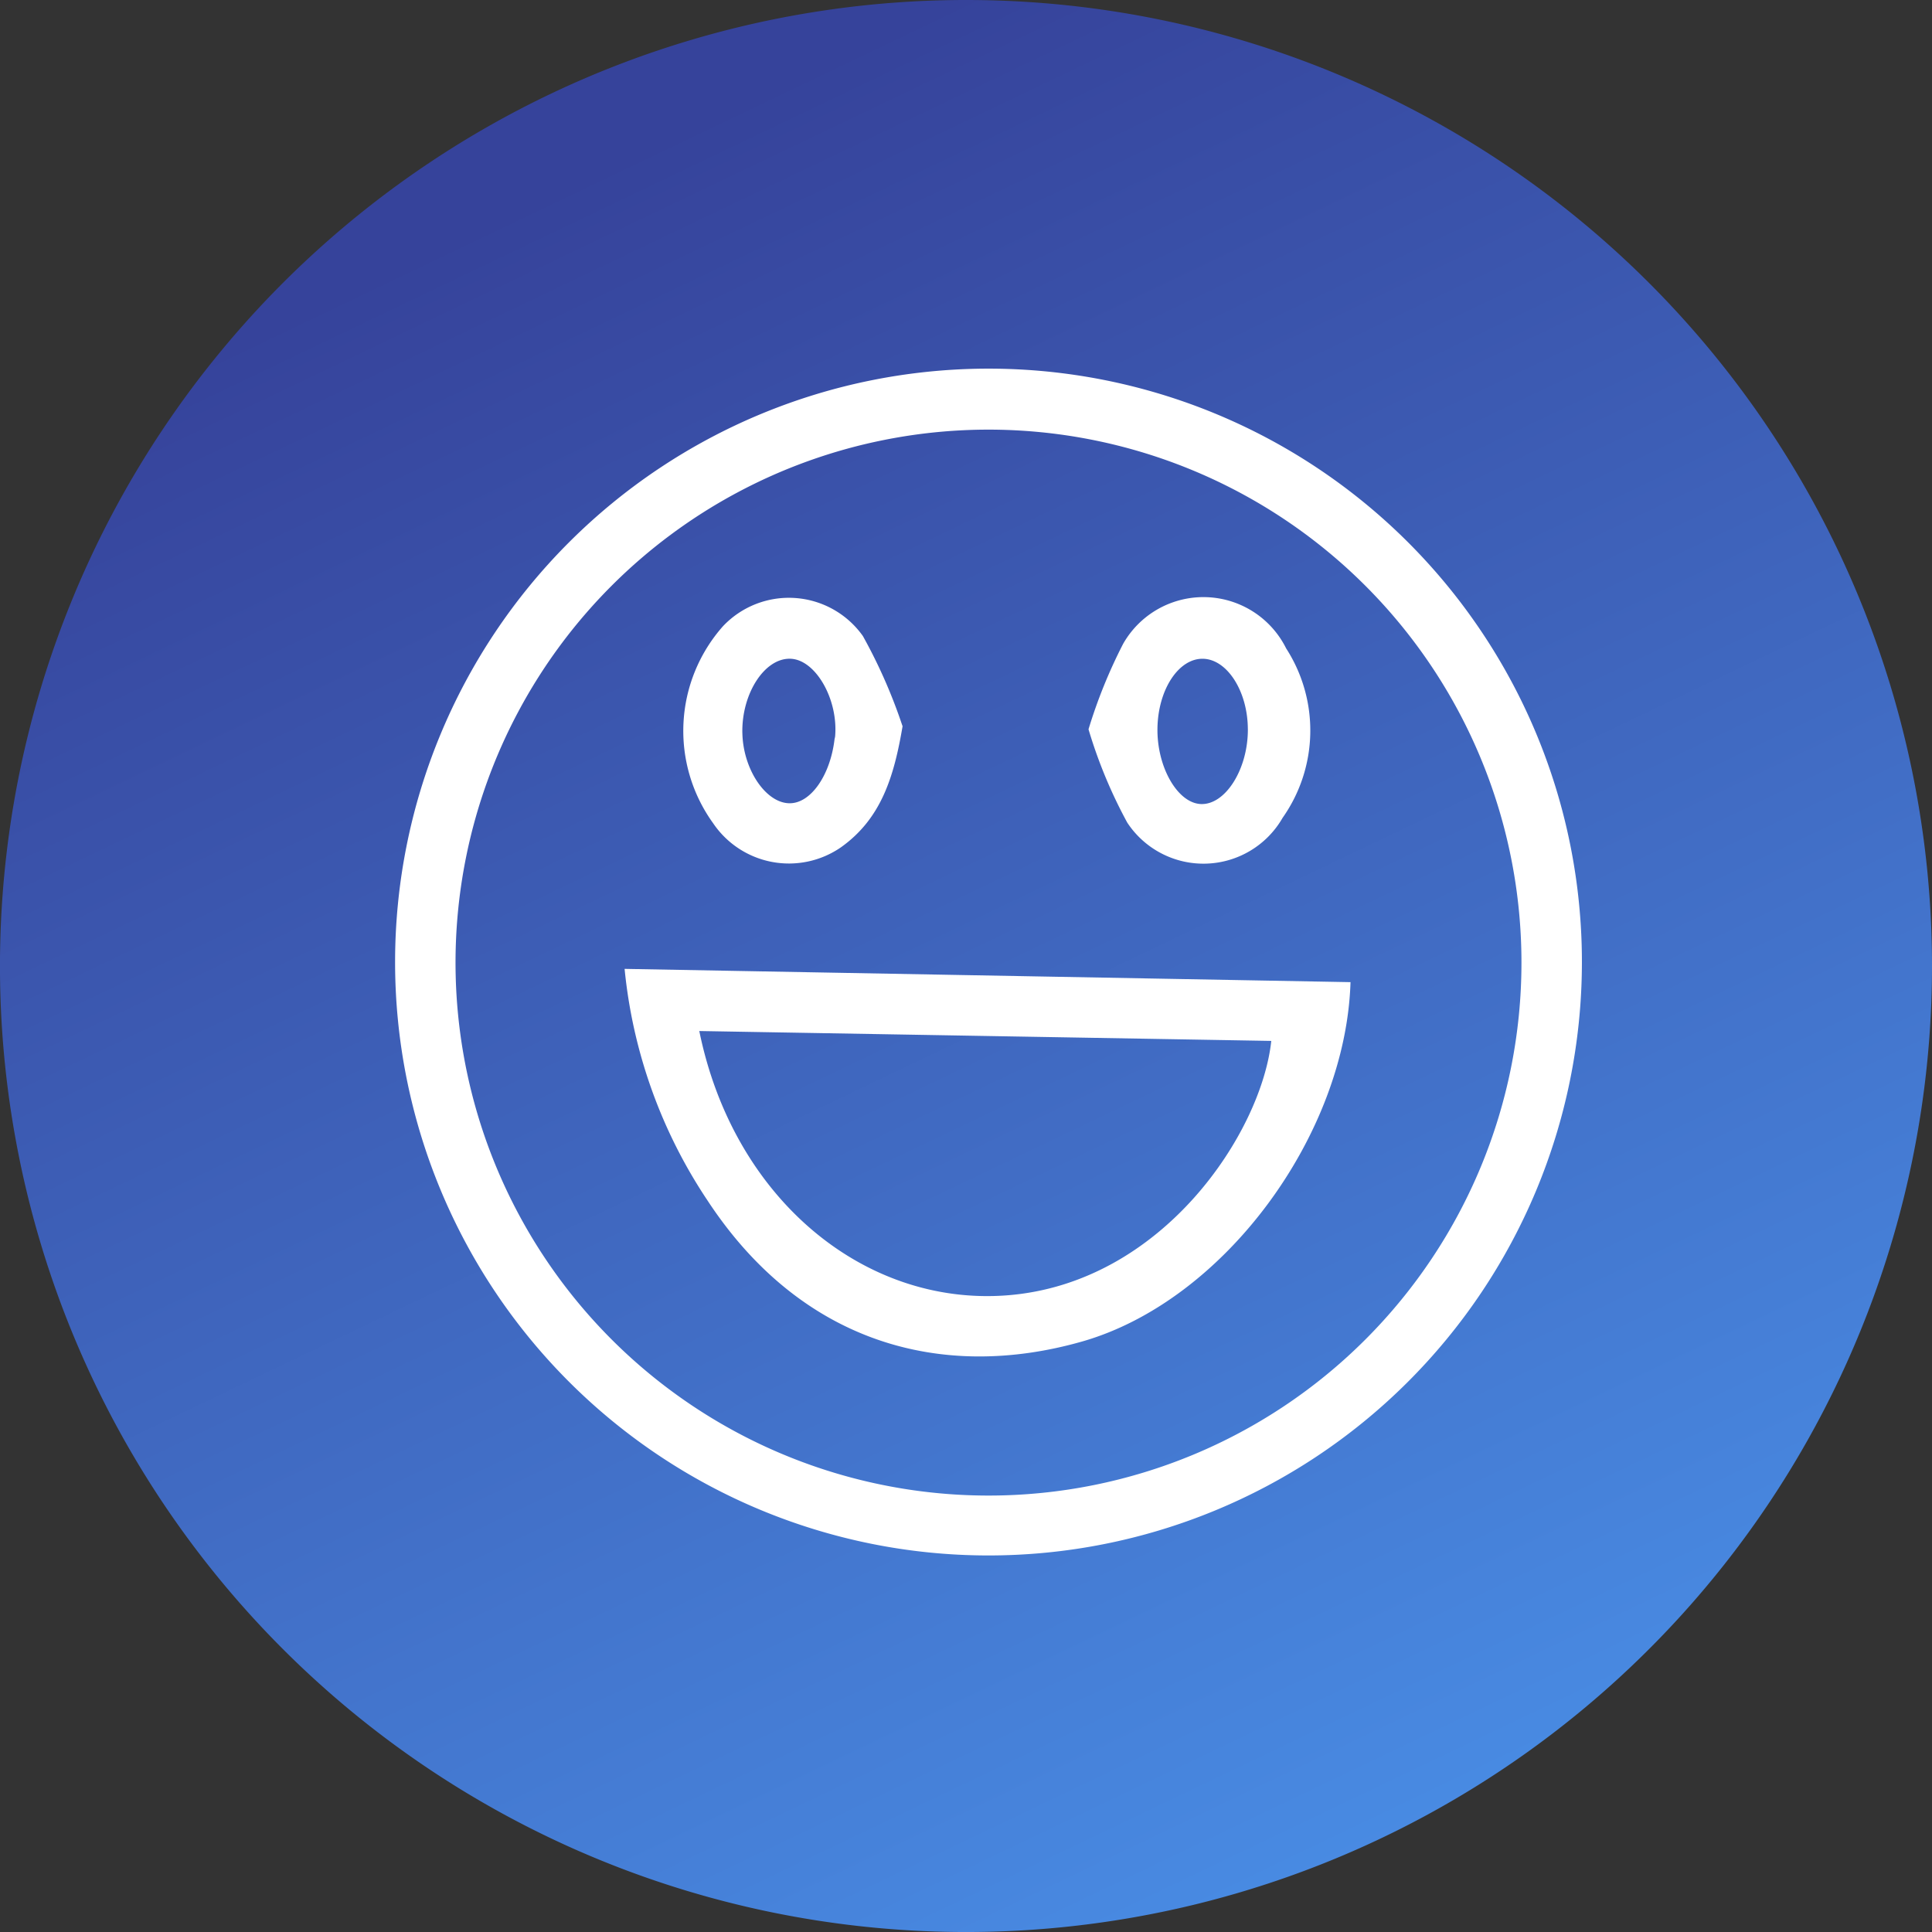
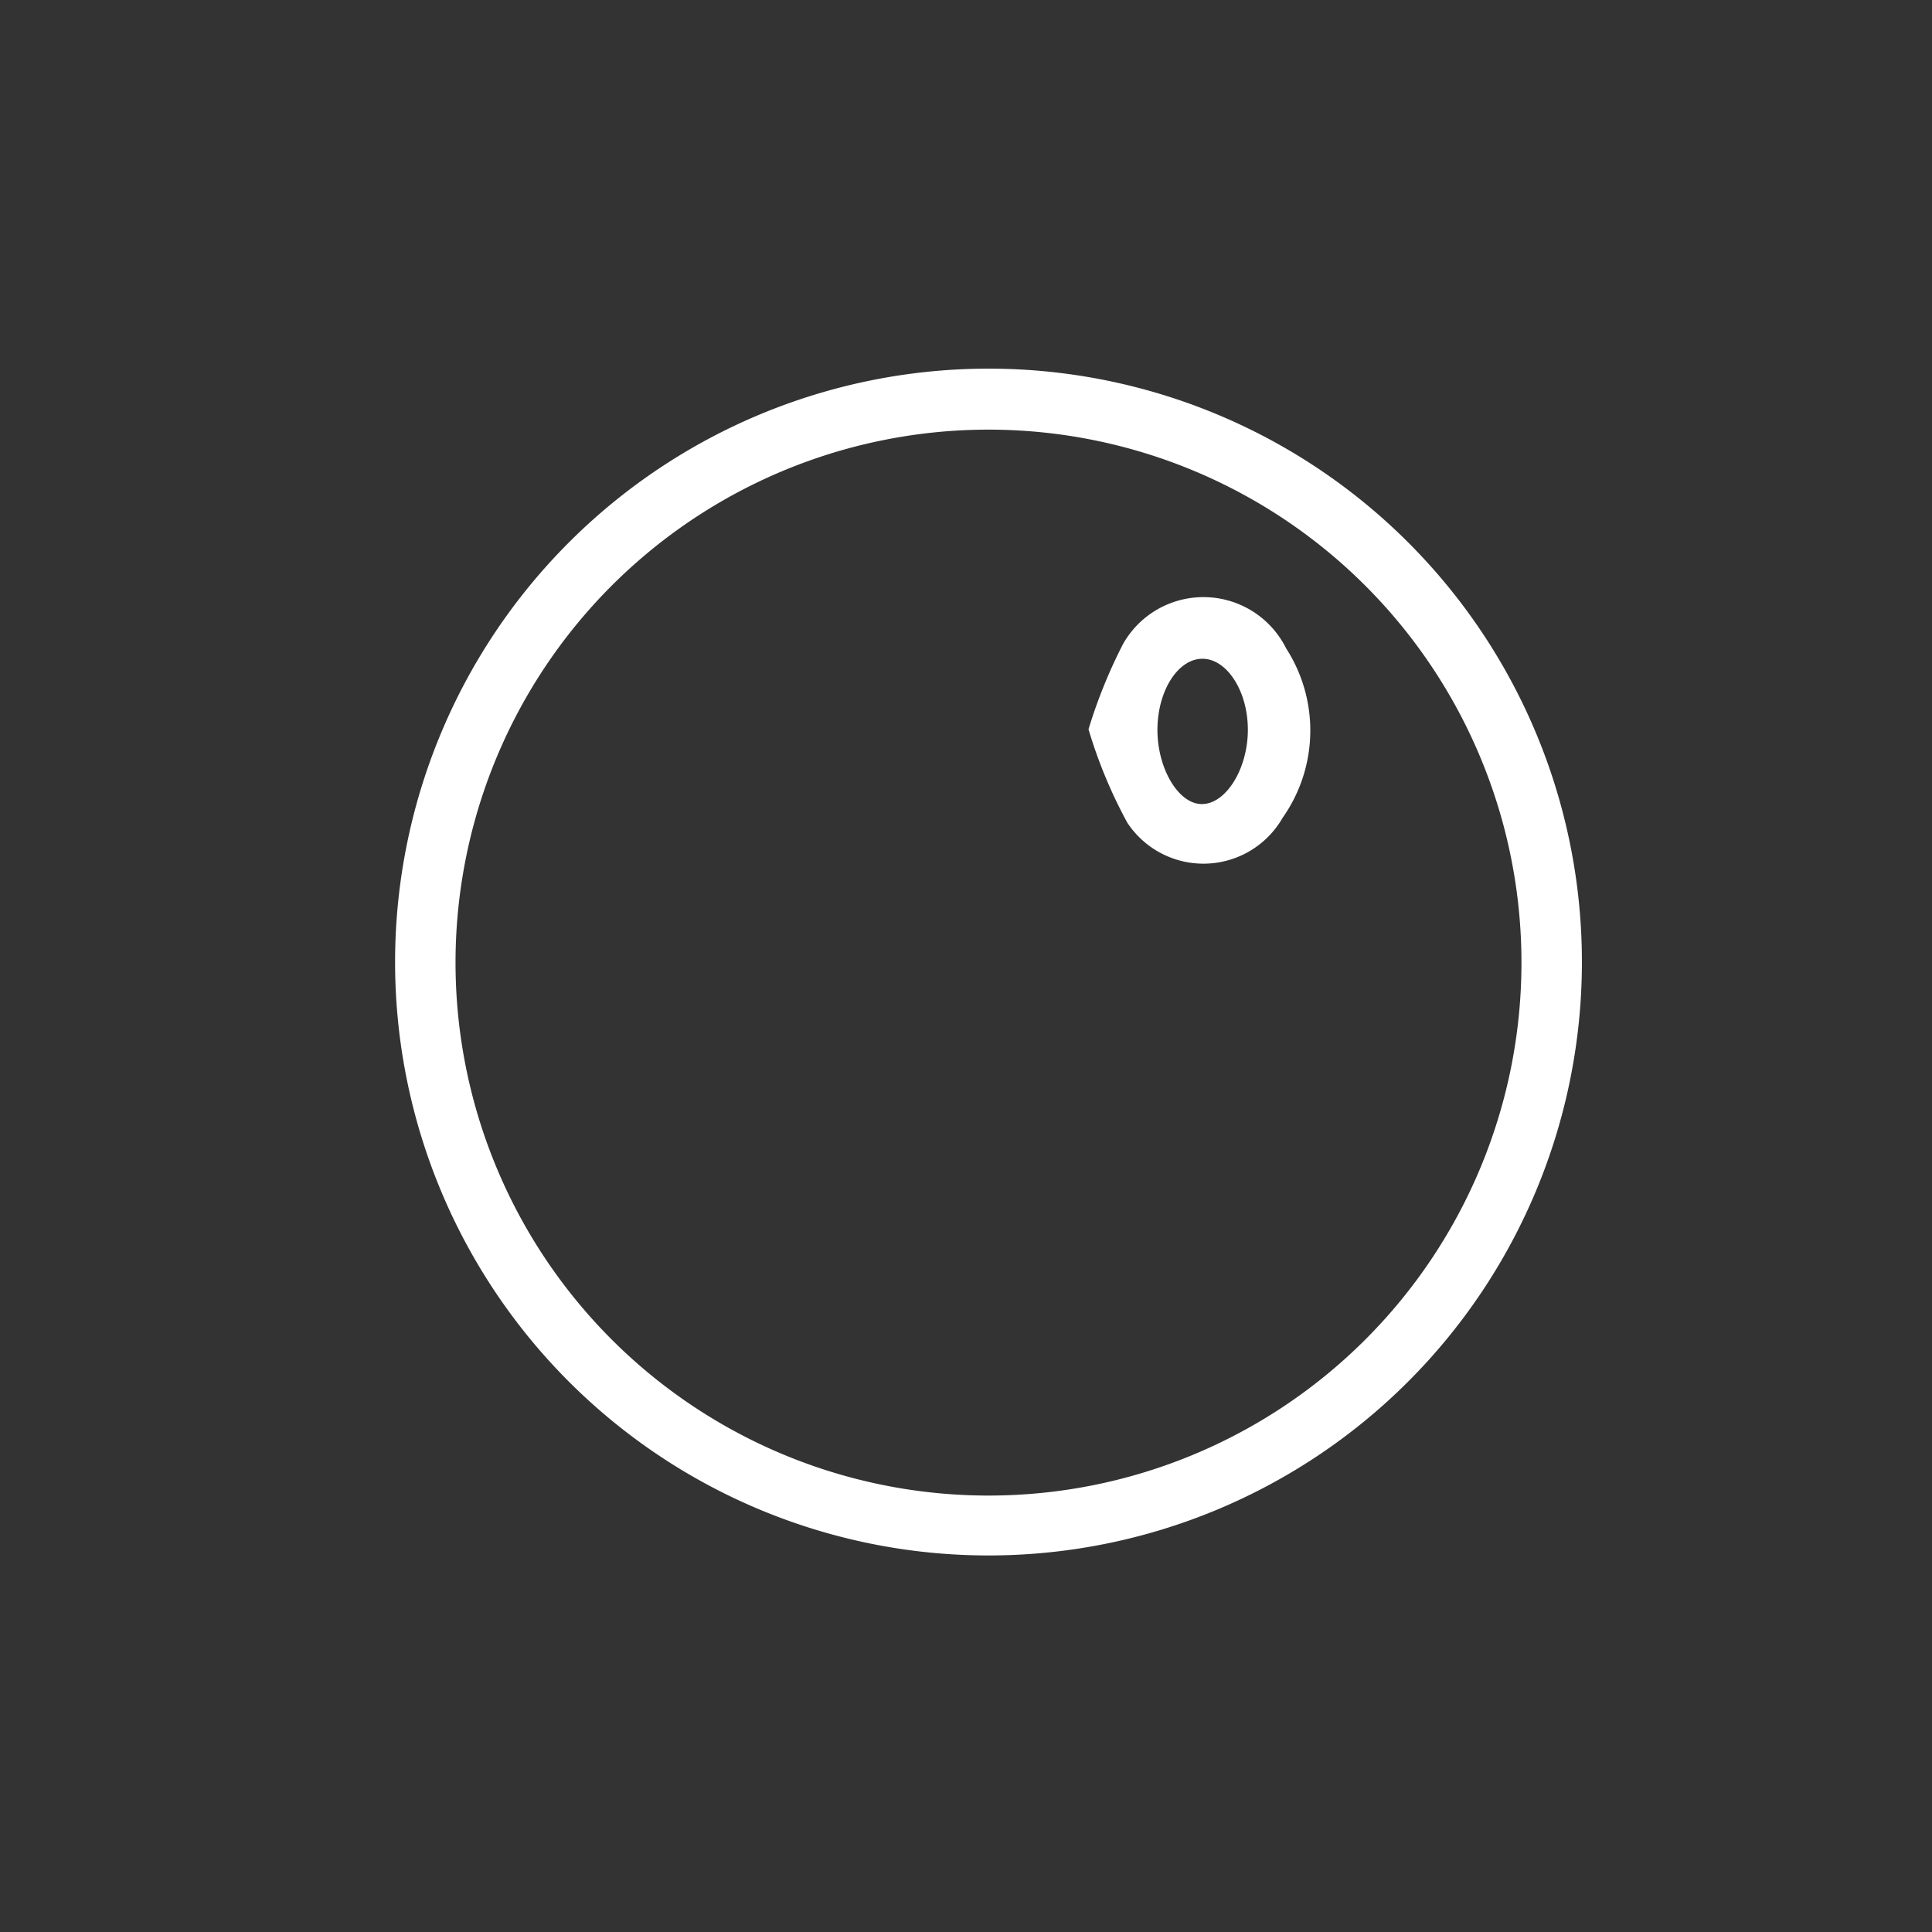
<svg xmlns="http://www.w3.org/2000/svg" id="组_34545" data-name="组 34545" width="76.999" height="77" viewBox="0 0 76.999 77">
  <rect x="0" y="0" width="76.999" height="77" fill="#333333" stroke="none" />
  <defs>
    <linearGradient id="linear-gradient" x1="0.5" x2="0.918" y2="0.874" gradientUnits="objectBoundingBox">
      <stop offset="0" stop-color="#36439b" />
      <stop offset="1" stop-color="#498ce4" />
    </linearGradient>
  </defs>
-   <path id="路径_19564" data-name="路径 19564" d="M164.99,135.234a38.5,38.5,0,1,1-38.5-38.5,38.5,38.5,0,0,1,38.5,38.5" transform="translate(-87.991 -96.734)" fill="url(#linear-gradient)" />
  <path id="路径_19565" data-name="路径 19565" d="M145.685,130.168a23.65,23.65,0,1,1-23.673-23.736,23.643,23.643,0,0,1,23.673,23.736m-2.409-.056a21.241,21.241,0,1,0-21.215,21.233,21.236,21.236,0,0,0,21.215-21.233" transform="translate(-82.639 -91.74)" fill="#fff" />
-   <path id="路径_19566" data-name="路径 19566" d="M104.424,122.223l28.93.529c-.183,6.063-5.013,12.7-10.7,14.323-5.616,1.6-11.206.05-14.931-5.628a20.144,20.144,0,0,1-3.3-9.224M107.4,124.7c1.36,6.684,6.573,10.963,12.251,10.535,6.231-.471,10.159-6.508,10.545-10.141l-22.8-.394" transform="translate(-79.53 -83.609)" fill="#fff" />
  <path id="路径_19567" data-name="路径 19567" d="M116.628,117.712a20.366,20.366,0,0,1,1.383-3.412,3.681,3.681,0,0,1,6.493.186,6.041,6.041,0,0,1-.141,6.755,3.636,3.636,0,0,1-6.191.189,19.26,19.26,0,0,1-1.544-3.719m6.35-.017c-.008-1.5-.826-2.778-1.792-2.793s-1.783,1.224-1.81,2.762.789,2.974,1.715,3.027c.985.056,1.9-1.388,1.888-2.995" transform="translate(-73.246 -88.646)" fill="#fff" />
-   <path id="路径_19568" data-name="路径 19568" d="M114.707,117.57c-.339,2-.841,3.681-2.453,4.83a3.647,3.647,0,0,1-5.1-.959,6.29,6.29,0,0,1,.391-7.846,3.614,3.614,0,0,1,5.579.388,21.023,21.023,0,0,1,1.578,3.587m-6.381.277c.027,1.435.918,2.775,1.86,2.8.845.026,1.638-1.086,1.813-2.548.006-.041.021-.082.024-.123.124-1.474-.773-3.04-1.766-3.087-1.032-.05-1.962,1.374-1.932,2.954" transform="translate(-78.734 -88.634)" fill="#fff" />
</svg>